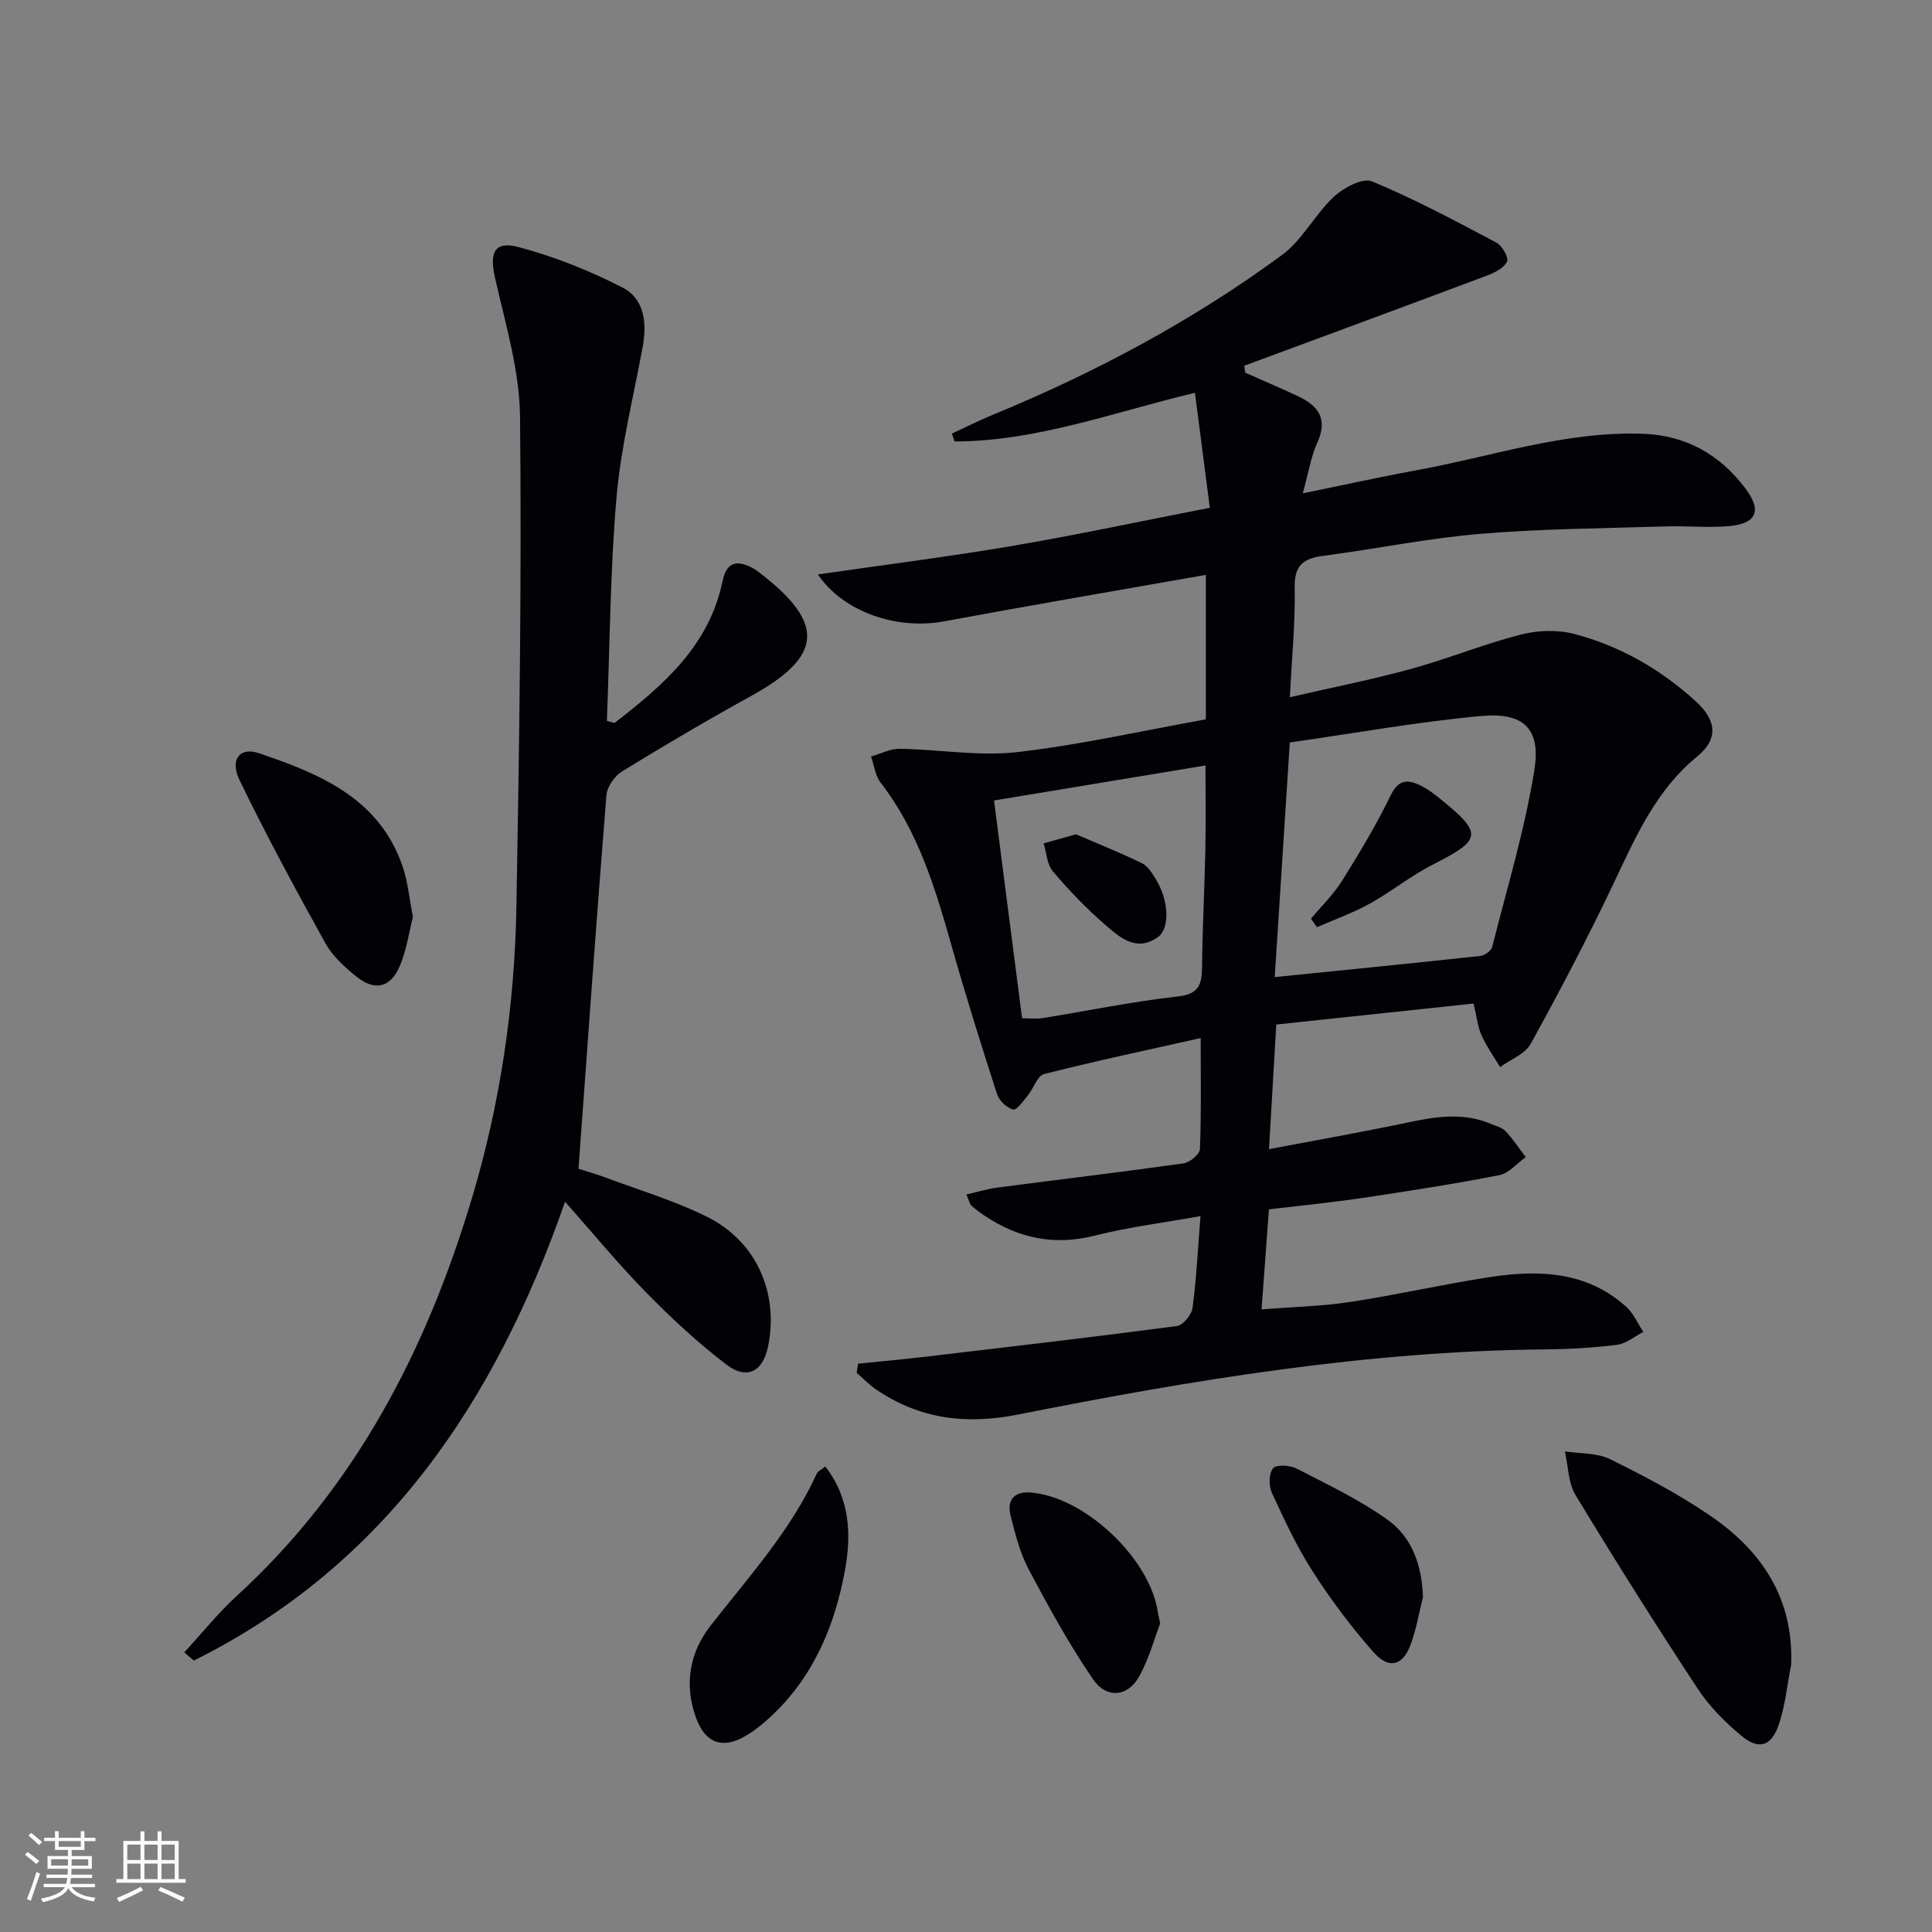
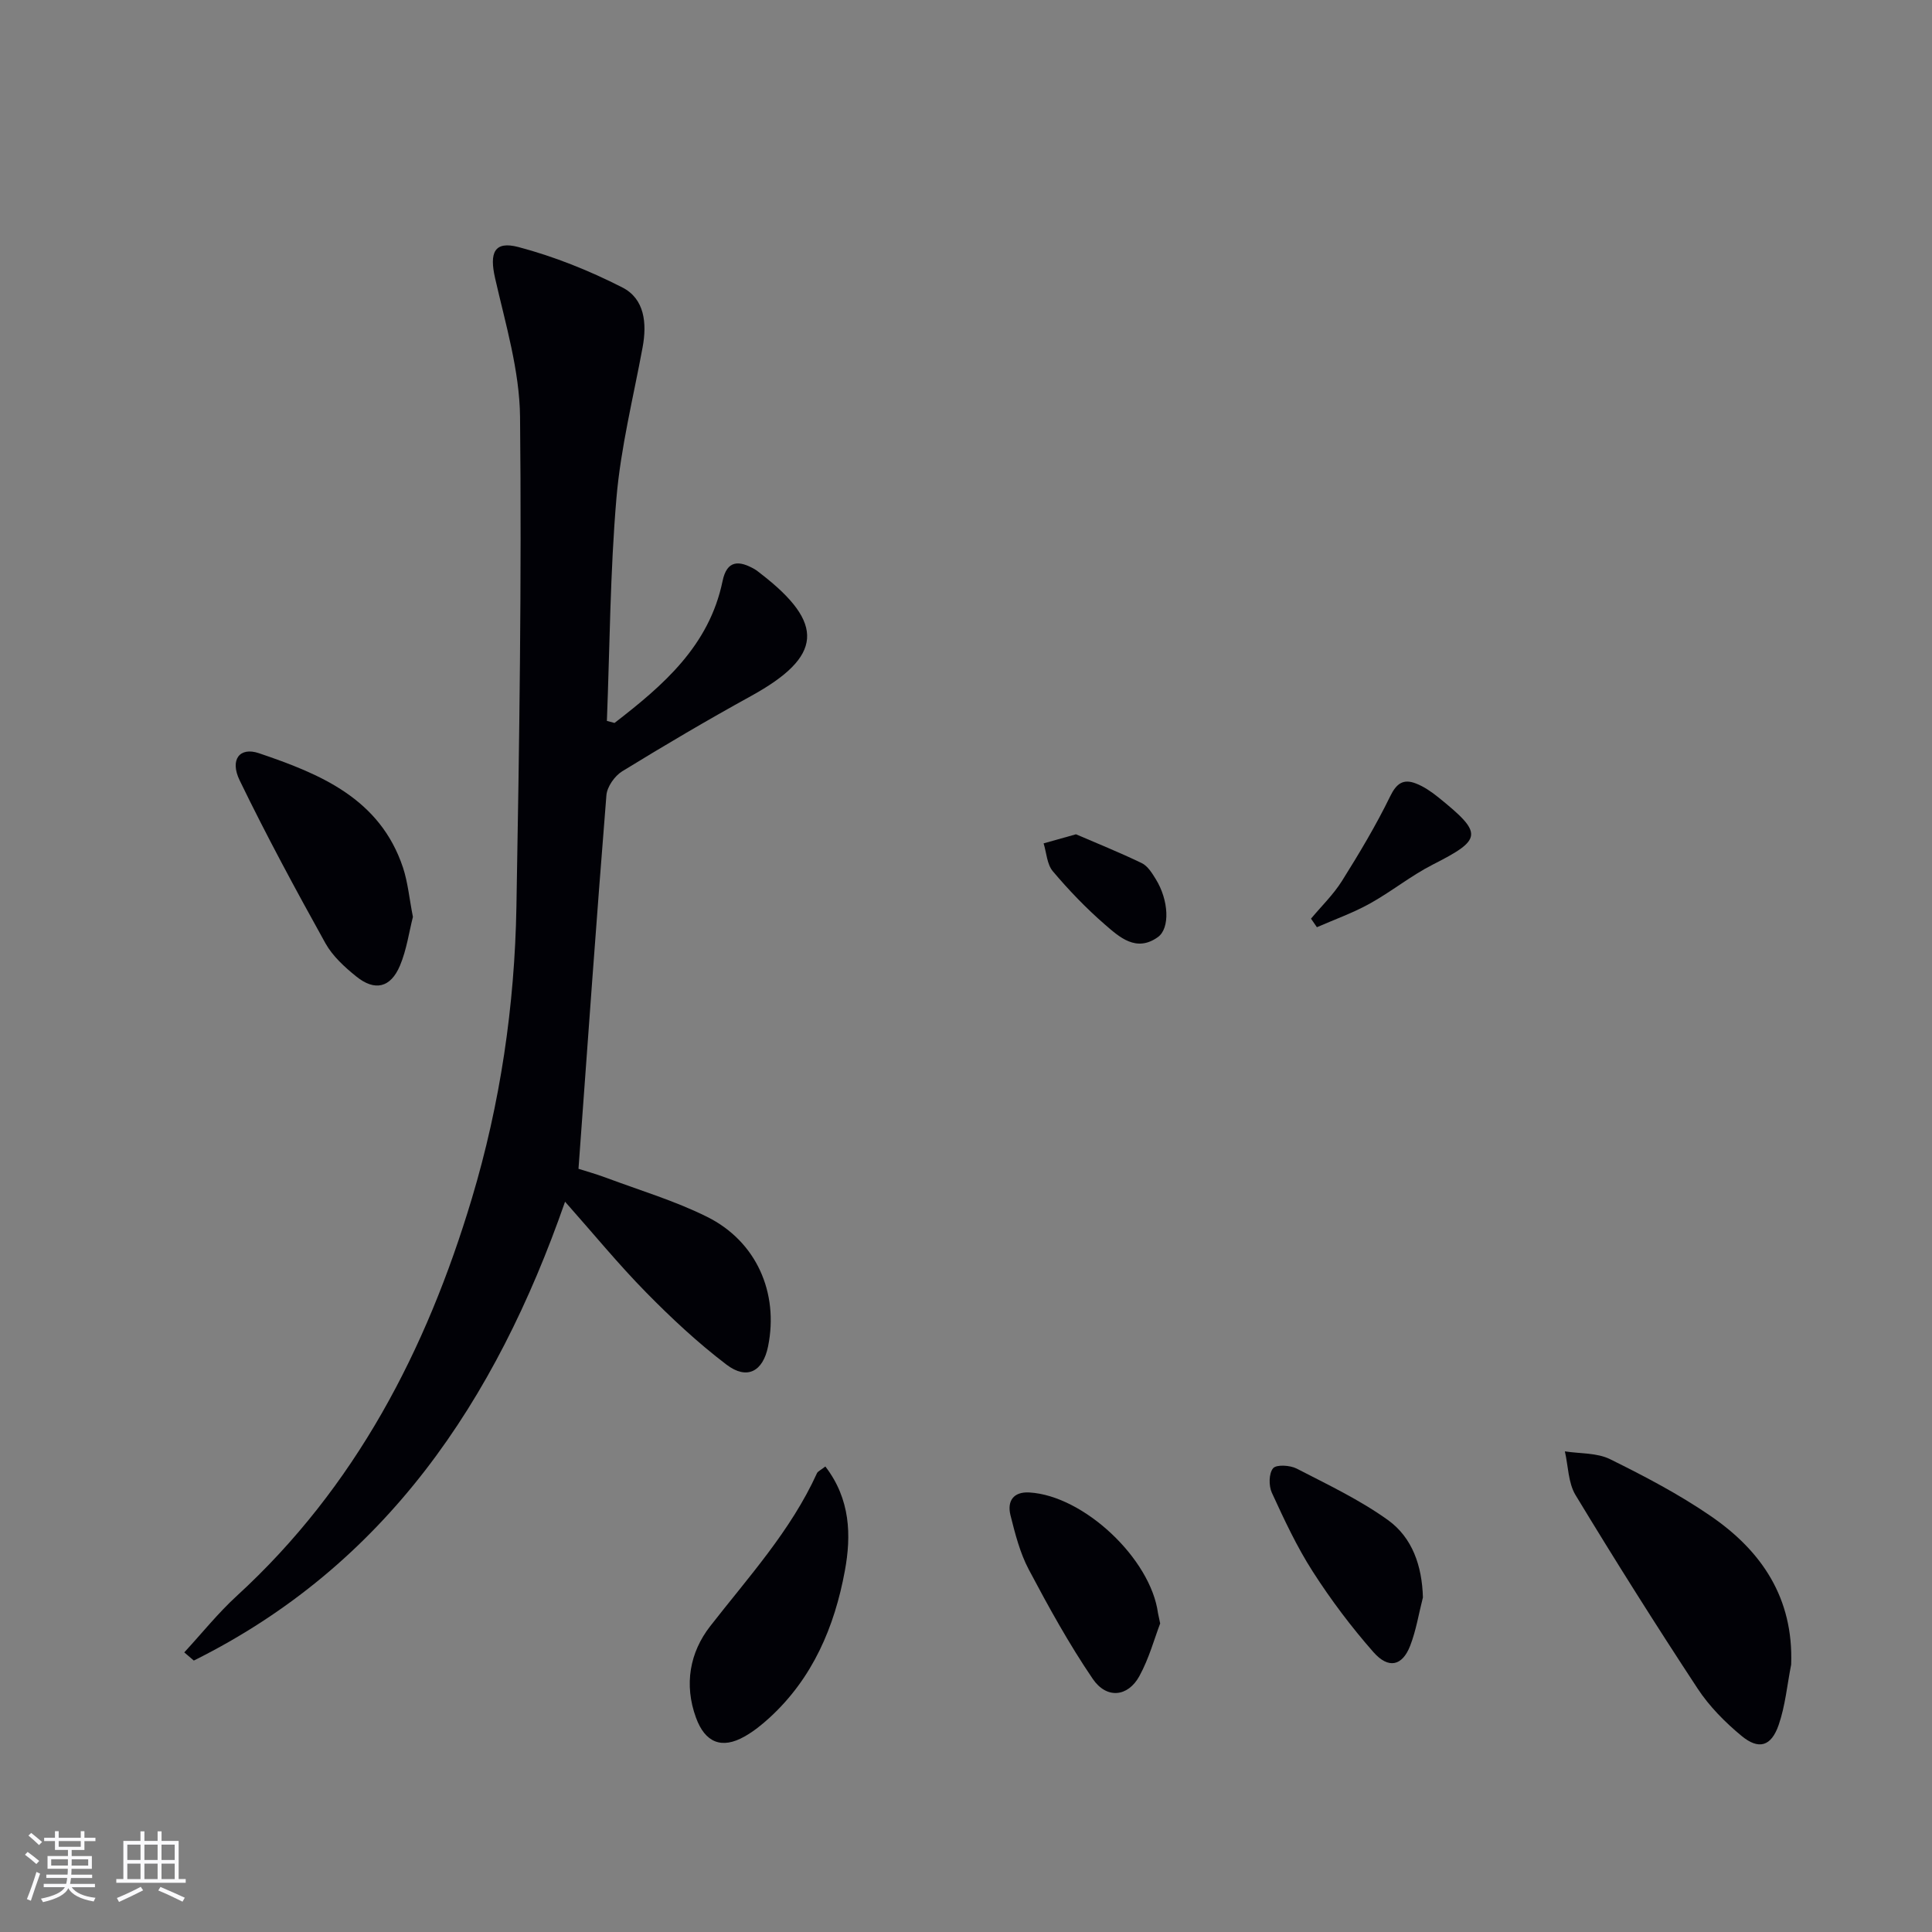
<svg xmlns="http://www.w3.org/2000/svg" enable-background="new 0 0 400 400" viewBox="0 0 400 400">
  <rect x="0" y="0" width="400" height="400" fill="#808080" stroke="none" />
  <g fill="#010106">
-     <path d="m177.68 282.33c4.37-.44 8.75-.83 13.11-1.34 17.63-2.08 35.26-4.12 52.86-6.44 1.27-.17 3.06-2.33 3.25-3.75.81-6.04 1.1-12.15 1.65-19.02-7.69 1.38-14.89 2.27-21.88 4.04-8.36 2.11-15.76.58-22.75-4.08-.97-.65-1.92-1.34-2.78-2.11-.34-.3-.42-.88-1.06-2.32 2.29-.52 4.35-1.17 6.45-1.44 12.84-1.68 25.7-3.2 38.52-5.01 1.29-.18 3.34-1.88 3.38-2.94.3-7.29.16-14.6.16-23-11.27 2.53-21.9 4.77-32.42 7.45-1.41.36-2.18 2.99-3.39 4.46-.91 1.12-2.31 3.07-3.01 2.88-1.32-.35-2.89-1.8-3.32-3.12-3.32-10.26-6.54-20.55-9.48-30.93-3.37-11.88-6.9-23.62-14.64-33.61-1.12-1.45-1.35-3.6-1.99-5.42 1.98-.56 3.98-1.63 5.95-1.6 8.1.12 16.31 1.59 24.27.69 13.12-1.5 26.07-4.45 39.1-6.79 0-10.22 0-19.81 0-29.91-18.34 3.24-36.32 6.3-54.25 9.63-9.56 1.78-20.7-1.81-26.08-9.72 13.77-1.99 27.06-3.66 40.25-5.9 13.39-2.28 26.69-5.13 40.9-7.9-1.06-8.16-2.05-15.79-3.08-23.81-16.99 4.08-32.85 10.05-49.76 10.08-.19-.54-.37-1.08-.56-1.62 2.74-1.27 5.44-2.65 8.23-3.8 21.31-8.76 41.56-19.53 60.12-33.19 4.23-3.11 6.8-8.38 10.71-12.03 2.01-1.88 5.98-4.01 7.91-3.21 8.83 3.65 17.29 8.2 25.76 12.68 1.19.63 2.59 3.11 2.21 3.92-.63 1.33-2.55 2.3-4.12 2.89-16.74 6.29-33.52 12.47-50.29 18.68.07.48.14.97.22 1.45 3.66 1.63 7.35 3.19 10.98 4.9 4.14 1.95 6.15 4.68 3.94 9.53-1.35 2.97-1.85 6.33-3.02 10.54 8.29-1.69 15.79-3.36 23.35-4.74 15.64-2.84 30.87-8.16 47.07-7.59 8.96.32 15.94 4.32 21.22 11.32 3.5 4.64 2.3 7.34-3.55 7.81-4.3.35-8.66-.09-12.98.05-12.76.4-25.56.47-38.28 1.53-10.9.91-21.68 3.13-32.54 4.55-4.08.53-6.06 1.88-5.97 6.54.14 7.27-.59 14.55-1 22.74 8.74-2.01 16.96-3.63 25.02-5.84 7.66-2.1 15.07-5.14 22.75-7.12 3.52-.9 7.67-1.05 11.16-.13 9.44 2.49 17.84 7.32 25.08 13.91 4.42 4.02 4.69 7.88.34 11.44-8.61 7.04-12.79 16.74-17.37 26.39-5.32 11.21-11.11 22.22-17.1 33.09-1.17 2.13-4.19 3.25-6.35 4.84-1.31-2.2-2.82-4.3-3.86-6.62-.79-1.77-.98-3.81-1.63-6.54-13.52 1.44-26.97 2.87-40.85 4.35-.5 8.53-.97 16.59-1.51 25.8 10.1-1.92 19.48-3.57 28.79-5.53 5.77-1.22 11.43-2.11 17.09.27 1.07.45 2.35.75 3.1 1.54 1.55 1.64 2.8 3.56 4.18 5.37-1.82 1.29-3.5 3.35-5.5 3.74-9.43 1.84-18.93 3.31-28.43 4.73-6.23.93-12.51 1.54-19.24 2.34-.49 6.65-.97 13.22-1.53 20.71 6.35-.5 12.44-.63 18.42-1.54 9.67-1.47 19.24-3.68 28.91-5.15 10.1-1.54 20.02-1.2 28.2 6.18 1.5 1.36 2.35 3.44 3.51 5.18-1.81.93-3.55 2.43-5.44 2.67-4.93.62-9.93.9-14.9.95-36.9.33-73.11 6.34-109.14 13.49-10.79 2.14-20.4.92-29.4-5.22-1.44-.98-2.66-2.28-3.98-3.43.08-.65.19-1.27.31-1.89zm89.36-128.61c-1.08 16.9-2.09 32.6-3.12 48.58 14.66-1.49 28.65-2.87 42.62-4.39.89-.1 2.2-1.08 2.41-1.89 3.08-12.18 6.76-24.28 8.73-36.65 1.36-8.53-2.25-11.93-11-11.13-13.16 1.2-26.2 3.57-39.64 5.48zm-61.24 12.01c1.99 15.41 3.89 30.17 5.81 45.09 1.62 0 2.96.18 4.23-.03 9.34-1.5 18.62-3.43 28-4.48 4.39-.49 4.99-2.48 5.03-6.08.09-8.14.52-16.28.69-24.43.12-5.59.02-11.18.02-17.32-14.59 2.42-28.79 4.77-43.78 7.25z" />
    <path d="m127.23 149.68c10.06-7.77 19.6-15.95 22.37-29.38.91-4.4 3.45-4.28 6.63-2.46.43.25.81.57 1.21.88 13.48 10.38 12.89 17.21-1.92 25.37-9.03 4.97-17.92 10.21-26.7 15.6-1.56.96-3.13 3.2-3.27 4.96-2.05 25.49-3.86 51.01-5.78 77.34 1.16.37 3.49 1.02 5.75 1.86 6.99 2.61 14.22 4.77 20.87 8.08 10.23 5.08 14.88 15.75 12.63 26.83-1.05 5.19-4.35 7.01-8.61 3.77-5.93-4.51-11.44-9.65-16.66-14.97-5.7-5.8-10.87-12.12-16.76-18.76-14.4 41.32-37.16 75.27-76.86 95-.66-.56-1.32-1.13-1.98-1.69 3.62-3.92 6.97-8.12 10.89-11.71 24.56-22.51 39.25-50.9 48.65-82.26 5.89-19.63 8.87-39.91 9.23-60.4.6-33.8 1.1-67.62.75-101.42-.1-9.61-3.01-19.24-5.17-28.74-1.19-5.23-.2-7.76 4.84-6.43 7.41 1.96 14.69 4.88 21.52 8.37 4.59 2.34 5.11 7.38 4.19 12.36-1.92 10.39-4.52 20.73-5.42 31.21-1.31 15.33-1.38 30.77-1.98 46.17.53.14 1.06.28 1.58.42z" />
    <path d="m370.84 344.64c-.83 4.19-1.21 8.53-2.6 12.53-1.54 4.41-4.11 5.17-7.67 2.23-3.41-2.82-6.67-6.11-9.09-9.79-8.68-13.2-17.1-26.56-25.28-40.07-1.53-2.53-1.51-6.01-2.21-9.05 3.14.49 6.63.27 9.36 1.62 7.13 3.52 14.25 7.25 20.79 11.74 10.6 7.25 17.21 17.02 16.7 30.79z" />
    <path d="m170.88 303.62c5.2 6.77 5.39 14.27 4.04 21.59-2.13 11.58-6.64 22.23-15.6 30.43-1.58 1.45-3.3 2.83-5.16 3.88-4.74 2.69-8.19 1.27-10.07-3.91-2.49-6.84-1.28-13.48 2.93-18.9 7.94-10.2 16.7-19.77 22.13-31.71.19-.39.75-.61 1.73-1.38z" />
    <path d="m85.49 189.83c-.8 3.14-1.3 6.8-2.68 10.09-1.94 4.6-5.21 5.36-9.06 2.24-2.42-1.95-4.9-4.22-6.38-6.88-6.17-11.11-12.22-22.3-17.76-33.73-2.07-4.28.01-6.96 3.99-5.61 12.67 4.29 25.06 9.37 29.83 23.67 1.02 3.09 1.31 6.42 2.06 10.22z" />
    <path d="m240.2 336.12c-1.16 3.02-2.28 7.21-4.31 10.91-2.38 4.32-6.78 4.77-9.65.56-4.91-7.21-9.15-14.91-13.24-22.63-1.83-3.46-2.83-7.41-3.79-11.24-.73-2.93.59-4.92 3.93-4.72 11.25.67 25.09 13.69 26.61 24.98.05.31.13.63.45 2.14z" />
    <path d="m294.6 330.73c-.86 3.35-1.4 6.81-2.64 10.01-1.63 4.19-4.49 4.86-7.61 1.31-4.59-5.22-8.81-10.83-12.56-16.68-3.3-5.14-5.91-10.75-8.47-16.32-.66-1.43-.63-4 .26-5.06.67-.81 3.5-.64 4.87.06 6.43 3.32 13.06 6.46 18.91 10.66 5.05 3.64 7.06 9.48 7.24 16.02z" />
    <path d="m271.43 190.2c2.16-2.59 4.63-4.98 6.41-7.81 3.57-5.69 7.04-11.49 9.98-17.52 1.32-2.72 2.75-3.65 5.3-2.67 1.67.64 3.23 1.72 4.64 2.85 9.37 7.55 9.17 8.72-1.11 13.95-4.56 2.32-8.61 5.63-13.1 8.11-3.47 1.92-7.25 3.26-10.9 4.86-.41-.58-.82-1.18-1.22-1.77z" />
    <path d="m222.77 172.73c4.14 1.79 8.96 3.72 13.62 5.97 1.23.59 2.14 2.08 2.91 3.33 2.68 4.33 2.99 10.17.41 12-4.47 3.18-7.94 0-10.98-2.64-3.86-3.35-7.45-7.09-10.75-11-1.22-1.44-1.31-3.83-1.91-5.78 1.81-.51 3.63-1.02 6.7-1.88z" />
  </g>
  <path d="m5.17 384 .55-.58c.85.61 1.65 1.24 2.4 1.87l-.59.64c-.83-.73-1.62-1.38-2.36-1.93m1.22 9.53-.82-.34c.71-1.76 1.37-3.64 1.98-5.63.24.13.5.25.76.36-.6 1.67-1.24 3.54-1.92 5.61m-.5-13.5.57-.54c.56.44 1.31 1.06 2.26 1.87l-.64.64c-.68-.66-1.41-1.32-2.19-1.97m3.25.46h2.24v-1.36h.77v1.36h4.57v-1.36h.76v1.36h2.28v.69h-2.28v1.84h-2.64v1.26h4.18v2.64h-4.21c0 .45-.02.86-.05 1.21h4.32v.69h-4.38c-.04.34-.1.75-.19 1.22h5.15v.69h-4.82c.87 1.19 2.51 1.92 4.93 2.19-.17.32-.3.57-.37.76-2.77-.49-4.52-1.41-5.26-2.76-.56 1.26-2.3 2.23-5.24 2.9-.12-.24-.26-.48-.43-.72 2.73-.55 4.38-1.34 4.96-2.38h-4.38v-.69h4.65c.1-.38.17-.79.21-1.22h-4.32v-.69h4.4c.03-.34.05-.75.05-1.21h-4.2v-2.64h4.23v-1.26h-2.69v-1.84h-2.24zm1.46 4.46v1.29h3.45c.01-.4.02-.57.01-.53v-.32-.45h-3.46zm1.55-2.59h4.57v-1.19h-4.57zm6.11 2.59h-3.42v.77c-.01.19-.01.37-.02.53h3.44z" fill="#fafafc" />
  <path d="m32.63 379.16h.82v1.98h3.54v7.89h1.46v.78h-14.37v-.78h1.46v-7.89h3.54v-1.98h.82v1.98h2.73zm-3.49 11.48.5.73c-1.61.82-3.28 1.63-5 2.41-.13-.27-.28-.55-.44-.82 1.75-.72 3.4-1.49 4.94-2.32m-2.78-5.55h2.73v-3.18h-2.73zm0 3.95h2.73v-3.2h-2.73zm3.54-3.95h2.73v-3.18h-2.73zm0 3.95h2.73v-3.2h-2.73zm7.89 4.68c-1.84-.92-3.51-1.7-5.02-2.32l.45-.73c1.89.8 3.57 1.55 5.04 2.23zm-1.62-11.81h-2.73v3.18h2.73zm-2.73 7.13h2.73v-3.2h-2.73z" fill="#fafafc" />
</svg>